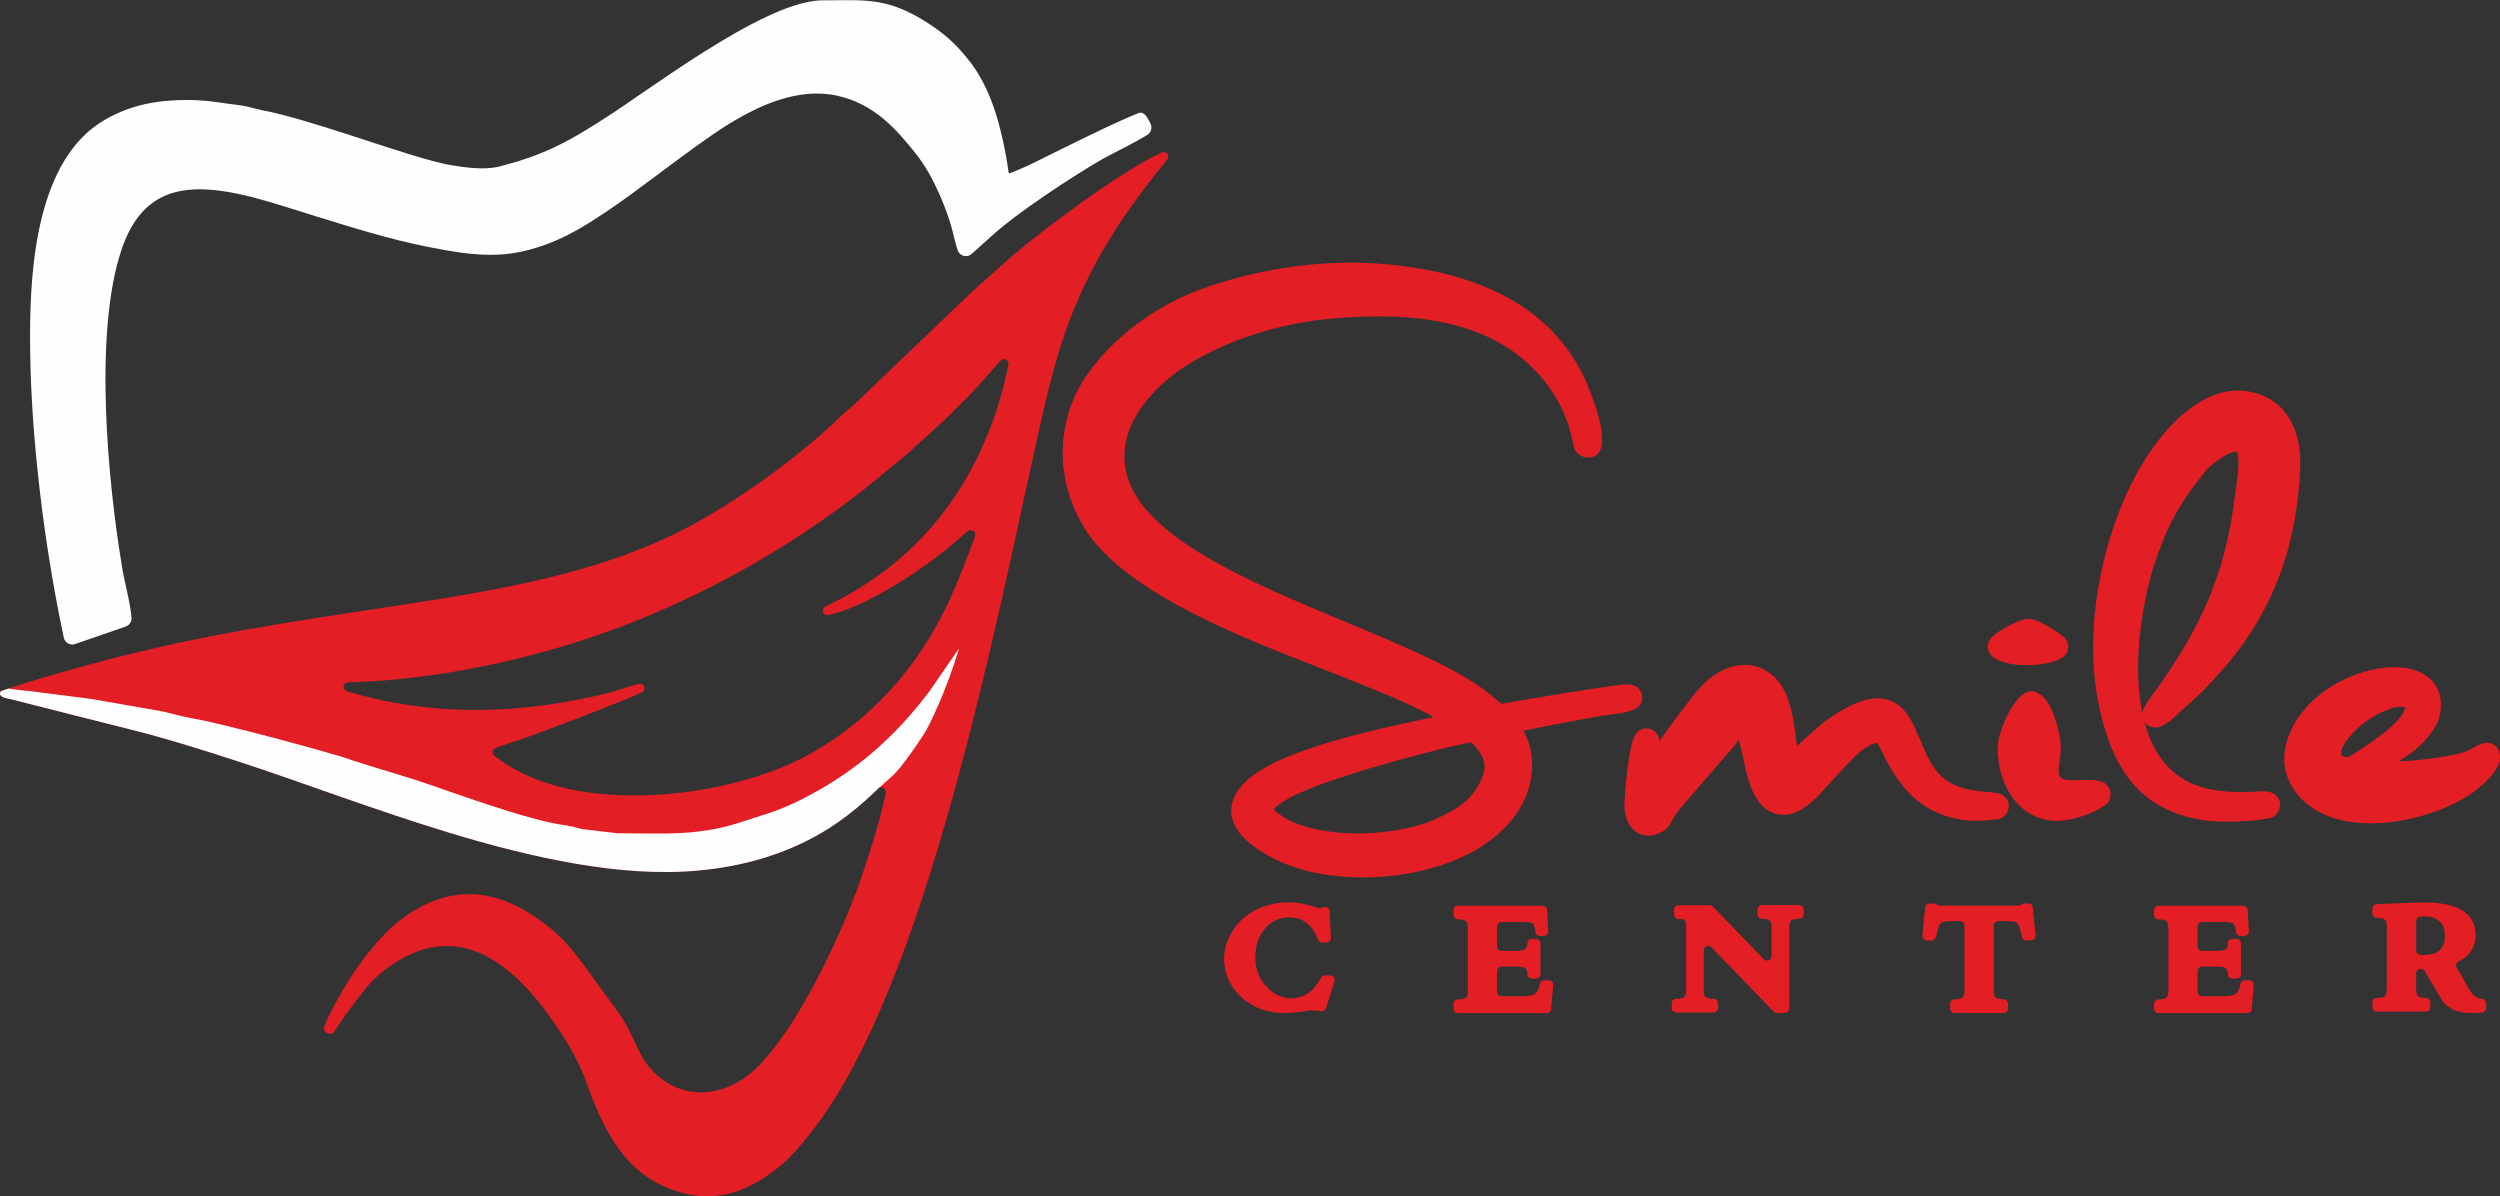
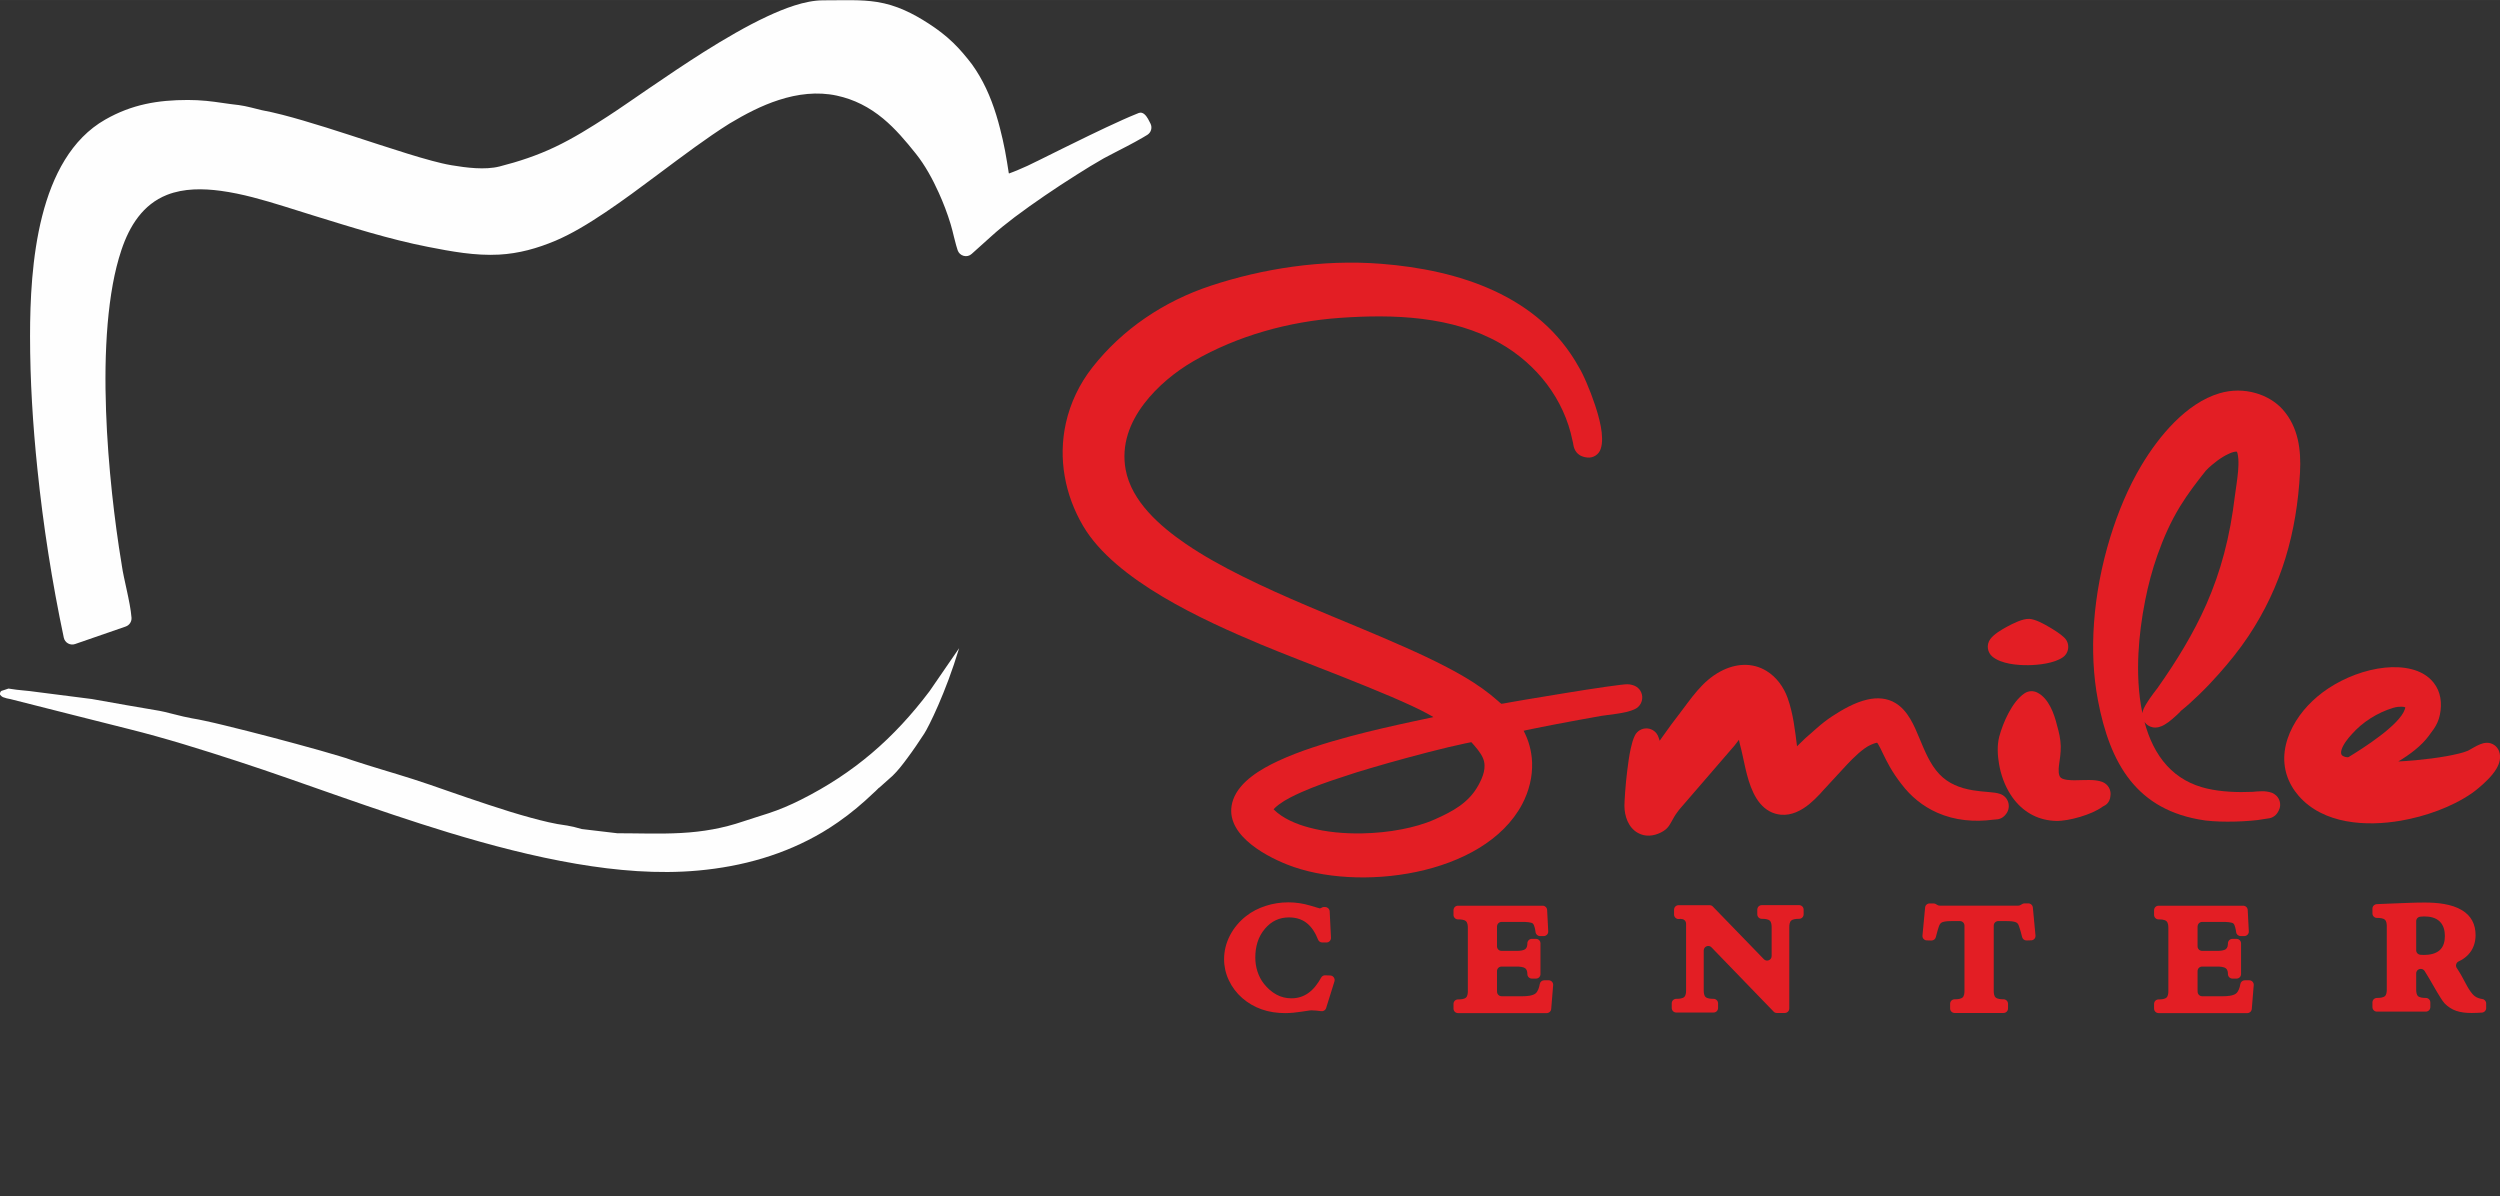
<svg xmlns="http://www.w3.org/2000/svg" xml:space="preserve" width="11.811in" height="5.651in" version="1.1" style="shape-rendering:geometricPrecision; text-rendering:geometricPrecision; image-rendering:optimizeQuality; fill-rule:evenodd; clip-rule:evenodd" viewBox="0 0 386.86 185.09">
  <rect x="0" y="0" width="386.86" height="185.09" fill="#333333" stroke="none" />
  <defs>
    <style type="text/css">
   
    .fil2 {fill:#FEFEFE}
    .fil1 {fill:#E31E24}
    .fil0 {fill:#E31E24}
   
  </style>
  </defs>
  <g id="Layer_x0020_1">
    <g id="_2370499403552">
      <path class="fil0" d="M221.8 110.95c-0.31,-0.17 -0.63,-0.35 -0.94,-0.53 -0.79,-0.43 -1.59,-0.82 -2.41,-1.2 -1.05,-0.49 -2.11,-0.95 -3.17,-1.41 -2.5,-1.07 -5.03,-2.08 -7.56,-3.09 -2.31,-0.91 -4.62,-1.82 -6.94,-2.72 -1.9,-0.75 -3.8,-1.49 -5.68,-2.28 -8.81,-3.7 -22.53,-9.88 -27.5,-18.34 -2.83,-4.82 -3.88,-10.44 -2.66,-15.92 0.7,-3.13 2.1,-6.05 4.07,-8.57 4.69,-5.99 11.11,-10.27 18.3,-12.66 4.13,-1.37 8.39,-2.36 12.7,-2.96 4.54,-0.62 9.15,-0.81 13.72,-0.45 11.98,0.94 24.46,4.87 30.62,16.05 0.19,0.3 0.35,0.62 0.51,0.94 0.22,0.44 0.42,0.89 0.62,1.35 0.49,1.13 0.93,2.28 1.32,3.45 0.62,1.87 1.52,4.91 0.91,6.82 -0.28,0.9 -1.15,1.47 -2.09,1.37 -0.64,-0.06 -1.2,-0.28 -1.63,-0.77 -0.31,-0.37 -0.45,-0.76 -0.53,-1.23 -0.03,-0.17 -0.05,-0.35 -0.1,-0.51 -0.01,-0.03 -0.01,-0.06 -0.02,-0.08 -1.3,-6.47 -5.54,-11.86 -11.22,-15.1 -7.4,-4.22 -16.51,-4.51 -24.8,-3.92 -7.85,0.56 -15.77,2.73 -22.61,6.68 -2.84,1.64 -5.62,3.93 -7.62,6.54 -2.29,2.98 -3.59,6.44 -2.91,10.22 0.89,4.95 5.35,8.82 9.3,11.52 2.78,1.9 5.76,3.53 8.77,5.03 3.31,1.65 6.7,3.15 10.1,4.6 4.98,2.12 10,4.12 14.94,6.32 2.23,0.99 4.45,2.02 6.61,3.15 1.9,0.99 3.76,2.06 5.51,3.31 0.84,0.6 1.64,1.24 2.41,1.92 0.13,0.11 0.34,0.32 0.51,0.43 0.11,-0.01 0.26,-0.04 0.35,-0.05 0.39,-0.08 0.78,-0.14 1.17,-0.21 0.73,-0.13 1.46,-0.25 2.19,-0.38 2.04,-0.35 4.07,-0.68 6.11,-1.01 2.1,-0.34 4.21,-0.68 6.32,-0.98 0.75,-0.11 1.5,-0.21 2.25,-0.3 0.47,-0.05 1,-0.13 1.47,-0.07 0.1,0.01 0.19,0.03 0.29,0.06l0.21 0.06c0.8,0.23 1.36,0.91 1.43,1.73 0.07,0.82 -0.36,1.6 -1.11,1.96 -0.82,0.4 -1.85,0.58 -2.75,0.72 -0.48,0.08 -0.97,0.14 -1.45,0.2 -0.32,0.04 -0.64,0.08 -0.96,0.13 -2.35,0.42 -4.69,0.84 -7.03,1.29 -1.52,0.29 -3.04,0.59 -4.55,0.91 -0.17,0.04 -0.34,0.07 -0.5,0.11 0.79,1.5 1.24,3.16 1.31,4.86 0.09,2.26 -0.48,4.5 -1.53,6.5 -5.93,11.19 -25.58,13.64 -36.36,9.35 -3.78,-1.5 -10.12,-5.02 -8.37,-10.03 1,-2.85 4.34,-4.78 6.94,-5.99 1.73,-0.81 3.53,-1.49 5.34,-2.09 1.95,-0.65 3.93,-1.23 5.92,-1.76 3.27,-0.87 6.58,-1.62 9.89,-2.33 0.95,-0.21 1.91,-0.41 2.86,-0.61zm5.9 3.89c-0.33,0.06 -0.66,0.13 -0.99,0.2 -0.86,0.18 -1.72,0.38 -2.58,0.58 -2.06,0.49 -4.11,1.03 -6.16,1.58 -2,0.54 -3.99,1.1 -5.98,1.69 -1.48,0.44 -2.97,0.89 -4.43,1.4 -0.01,0 -0.03,0.01 -0.04,0.01 -2.06,0.67 -4.11,1.39 -6.1,2.27 -1.19,0.53 -2.45,1.13 -3.5,1.91 -0.18,0.13 -0.63,0.49 -0.84,0.76 1.44,1.44 3.58,2.31 5.51,2.82 2.63,0.71 5.46,0.95 8.18,0.9 2.05,-0.04 4.12,-0.24 6.13,-0.63 1.75,-0.34 3.52,-0.82 5.15,-1.55 2.74,-1.22 5.21,-2.53 6.71,-5.25 0.7,-1.27 1.33,-2.79 0.72,-4.22 -0.37,-0.87 -1.14,-1.73 -1.8,-2.47z" />
      <path class="fil0" d="M371.1 117.83c0.9,-0.04 1.8,-0.11 2.7,-0.19 1.6,-0.15 3.2,-0.35 4.79,-0.63 0.65,-0.12 1.3,-0.25 1.94,-0.41 0.45,-0.11 0.91,-0.24 1.34,-0.42l0.01 -0.01 0.01 -0c0.08,-0.03 0.17,-0.09 0.24,-0.13 0.2,-0.11 0.4,-0.23 0.6,-0.34 0.35,-0.2 0.7,-0.39 1.08,-0.54 0.31,-0.13 0.65,-0.21 0.99,-0.22 0.86,-0.02 1.63,0.51 1.92,1.32 0.33,0.93 0.07,1.87 -0.41,2.69 -0.38,0.65 -0.9,1.24 -1.43,1.77 -0.43,0.44 -0.89,0.85 -1.36,1.24 -0.32,0.26 -0.64,0.52 -0.98,0.76 -3.13,2.18 -7.27,3.62 -11.01,4.27 -5.36,0.93 -12,0.56 -15.83,-3.84 -1.68,-1.94 -2.48,-4.32 -2.16,-6.88 0.33,-2.65 1.79,-5.17 3.6,-7.1 0.93,-0.99 1.98,-1.87 3.11,-2.62 2.57,-1.71 5.74,-2.93 8.82,-3.24 2.62,-0.26 5.77,0.12 7.51,2.32 1.14,1.43 1.33,3.21 0.98,4.96 -0.17,0.83 -0.48,1.53 -0.96,2.23 -0.23,0.34 -0.49,0.66 -0.73,1 -0.01,0.01 -0.02,0.02 -0.02,0.03 -1.15,1.57 -2.94,2.91 -4.75,3.99zm-7.63 -0.7l0.01 -0.01c2.19,-1.34 7.88,-4.94 8.66,-7.39 0.02,-0.06 0.06,-0.19 0.06,-0.28 -0.25,-0.13 -0.91,-0.1 -1.14,-0.07 -0.24,0.03 -0.48,0.08 -0.71,0.15 -2.39,0.71 -4.75,2.18 -6.4,4.06l-0.01 0.01 -0.01 0.01c-0.59,0.64 -1.36,1.59 -1.6,2.44 -0.06,0.23 -0.12,0.55 0.03,0.76 0.19,0.27 0.82,0.45 1.11,0.33z" />
      <path class="fil1" d="M373.89 142.54l0 4.5c0,0.36 0.27,0.66 0.63,0.7 0.18,0.02 0.36,0.03 0.54,0.03 0.85,0 1.82,-0.15 2.47,-0.74 0.62,-0.56 0.8,-1.37 0.8,-2.18 0,-0.83 -0.18,-1.66 -0.8,-2.26 -0.63,-0.61 -1.52,-0.78 -2.37,-0.78 -0.18,0 -0.37,0.01 -0.55,0.03 -0.03,0 -0.05,0 -0.08,0.01 -0.36,0.03 -0.64,0.33 -0.64,0.7zm6.29 7.26c0.4,0.59 0.75,1.22 1,1.69 0.19,0.36 0.38,0.72 0.58,1.08 0.28,0.5 0.73,1.23 1.2,1.58 0.34,0.25 0.74,0.38 1.16,0.44 0.35,0.05 0.6,0.34 0.6,0.69l0 0.71c0,0.37 -0.29,0.67 -0.65,0.7 -0.25,0.02 -0.51,0.03 -0.76,0.04 -0.28,0.01 -0.56,0.02 -0.84,0.02 -0.79,0 -1.64,-0.07 -2.39,-0.33 -0.67,-0.23 -1.26,-0.62 -1.76,-1.12 -0.01,-0.01 -0.01,-0.01 -0.02,-0.02 -0.23,-0.25 -0.45,-0.59 -0.63,-0.87 -0.33,-0.51 -0.63,-1.04 -0.94,-1.57 -0.49,-0.87 -1,-1.73 -1.53,-2.58 -0.13,-0.21 -0.34,-0.33 -0.59,-0.33l-0.02 0c-0.39,0 -0.7,0.31 -0.7,0.7l0 2.52c0,0.31 0.04,0.76 0.28,0.99 0.26,0.24 0.8,0.28 1.13,0.28l0.08 0c0.39,0 0.7,0.31 0.7,0.7l0 0.72c0,0.39 -0.31,0.7 -0.7,0.7l-7.56 0c-0.39,0 -0.7,-0.31 -0.7,-0.7l0 -0.72c0,-0.39 0.31,-0.7 0.7,-0.7l0.09 0c0.34,0 0.87,-0.04 1.14,-0.28 0.25,-0.22 0.29,-0.68 0.29,-0.99l0 -9.84c0,-0.31 -0.04,-0.76 -0.29,-0.99 -0.26,-0.24 -0.8,-0.28 -1.14,-0.28l-0.09 0c-0.39,0 -0.7,-0.31 -0.7,-0.7l0 -0.73c0,-0.38 0.3,-0.68 0.67,-0.7 0.27,-0.01 0.55,-0.02 0.82,-0.04 1.38,-0.06 2.76,-0.12 4.14,-0.16 0.82,-0.03 1.64,-0.05 2.46,-0.05 1.86,0 4.17,0.2 5.79,1.2 1.41,0.86 2.08,2.18 2.08,3.83 0,1.16 -0.35,2.21 -1.15,3.05 -0.42,0.44 -0.92,0.78 -1.47,1.03 -0.19,0.09 -0.32,0.24 -0.38,0.45 -0.06,0.2 -0.02,0.4 0.09,0.58z" />
      <path class="fil2" d="M170.78 24.51c-1.41,0.8 -2.79,1.65 -4.16,2.52 -1.67,1.05 -3.32,2.13 -4.94,3.24 -1.58,1.08 -3.15,2.19 -4.68,3.34 -1.26,0.96 -2.51,1.95 -3.68,3.02l-0.01 0.01 -2.95 2.65c-0.34,0.31 -0.79,0.42 -1.24,0.3 -0.44,-0.12 -0.78,-0.43 -0.93,-0.87 -0.09,-0.26 -0.16,-0.53 -0.24,-0.79 -0.12,-0.43 -0.23,-0.87 -0.34,-1.31 -0.16,-0.65 -0.31,-1.31 -0.51,-1.95 -0.5,-1.65 -1.12,-3.27 -1.83,-4.84 -0.95,-2.1 -2.11,-4.25 -3.55,-6.05 -1.55,-1.94 -3.15,-3.85 -5.07,-5.44 -2.13,-1.76 -4.47,-2.97 -7.18,-3.55 -2.99,-0.64 -6.06,-0.26 -8.95,0.68 -2.7,0.87 -5.22,2.2 -7.64,3.65 -0,0 -0,0 -0,0 -1.83,1.15 -3.61,2.39 -5.36,3.65 -1.91,1.38 -3.79,2.79 -5.68,4.2 -2.7,2.02 -5.4,4.03 -8.2,5.91 -1.29,0.86 -2.59,1.7 -3.93,2.47 -1.21,0.7 -2.45,1.34 -3.73,1.89 -2.83,1.19 -5.67,1.99 -8.75,2.16 -3.69,0.2 -7.4,-0.49 -11.01,-1.2 -6.01,-1.18 -11.84,-3.04 -17.69,-4.84 -1.52,-0.47 -3.04,-0.96 -4.57,-1.43 -3.2,-0.99 -6.47,-1.95 -9.79,-2.4 -2.74,-0.37 -5.7,-0.41 -8.32,0.62 -3.75,1.48 -5.81,4.82 -7.05,8.5 -0.58,1.73 -1.01,3.51 -1.34,5.3 -0.37,2.02 -0.62,4.06 -0.8,6.11 -0.38,4.5 -0.41,9.02 -0.25,13.53 0.15,4.27 0.48,8.53 0.93,12.78 0.4,3.7 0.89,7.39 1.5,11.06 0,0.01 0,0.02 0,0.02 0.18,1.25 0.48,2.48 0.74,3.71 0.17,0.8 0.35,1.6 0.49,2.4 0.12,0.67 0.23,1.35 0.28,2.03 0.04,0.61 -0.33,1.16 -0.9,1.36l-7.83 2.71c-0.37,0.13 -0.76,0.09 -1.1,-0.1 -0.34,-0.19 -0.57,-0.51 -0.65,-0.89 -1.82,-8.61 -3.18,-17.32 -4.08,-26.07 -0.71,-6.85 -1.14,-13.73 -1.14,-20.61 0,-10.78 1.11,-27.49 11.64,-33.49 4.1,-2.34 8.12,-3.03 12.79,-3.03 0.96,0 1.92,0.05 2.87,0.14 0.84,0.08 1.67,0.2 2.5,0.32 0.81,0.12 1.62,0.23 2.43,0.32 0.01,0 0.02,0 0.03,0 0.66,0.09 1.31,0.23 1.96,0.39 0.53,0.13 1.07,0.28 1.6,0.4 2.15,0.4 4.27,0.98 6.37,1.59 2.44,0.71 4.85,1.48 7.26,2.26 2.99,0.97 5.97,1.96 8.97,2.89 1.26,0.39 2.53,0.77 3.81,1.11 0.99,0.26 1.98,0.51 2.99,0.68 2.26,0.38 5.19,0.76 7.43,0.19 2.95,-0.75 5.82,-1.7 8.57,-3.01 2.85,-1.35 5.54,-3.04 8.18,-4.75 0.98,-0.64 1.95,-1.29 2.92,-1.96 1.19,-0.81 2.38,-1.63 3.56,-2.44 2.75,-1.88 5.51,-3.74 8.32,-5.52 1.65,-1.04 3.31,-2.05 5.01,-3.01 1.6,-0.91 3.23,-1.77 4.9,-2.55 2.54,-1.18 5.79,-2.47 8.62,-2.47 1.5,0 3,-0.03 4.5,-0.02 1.29,0.01 2.59,0.08 3.86,0.28 2.97,0.48 5.48,1.73 7.98,3.35 1.34,0.87 2.6,1.82 3.75,2.93 1.08,1.04 2.03,2.18 2.94,3.37 0.01,0.01 0.02,0.02 0.02,0.03 0.4,0.56 0.78,1.14 1.13,1.74 1.49,2.54 2.47,5.32 3.19,8.16 0.29,1.13 0.55,2.27 0.77,3.42 0.22,1.15 0.4,2.31 0.58,3.48 0,0.02 0.01,0.03 0.03,0.04 0.02,0.01 0.03,0.01 0.05,0 0.46,-0.17 0.91,-0.34 1.35,-0.53 0.98,-0.41 1.96,-0.85 2.9,-1.34 0.01,-0 0.02,-0.01 0.03,-0.01 2.69,-1.33 5.37,-2.67 8.08,-3.98 1.73,-0.83 3.46,-1.66 5.21,-2.44 0.7,-0.31 1.4,-0.62 2.11,-0.9 0.11,-0.05 0.23,-0.09 0.34,-0.14 0.67,-0.26 1.16,0.41 1.45,0.91 0.14,0.24 0.26,0.49 0.38,0.73 0.31,0.62 0.1,1.37 -0.49,1.74 -0.22,0.14 -0.45,0.27 -0.67,0.4 -0.8,0.47 -1.62,0.91 -2.44,1.34 -1.22,0.64 -2.46,1.26 -3.67,1.91 -0,0 -0,0 -0,0z" />
      <path class="fil0" d="M337.42 110.1c-0.42,0.4 -0.83,0.8 -1.28,1.17 -0.37,0.32 -0.76,0.62 -1.19,0.87 -0.54,0.32 -1.17,0.52 -1.81,0.41 -0.54,-0.1 -1,-0.41 -1.29,-0.83 0.68,2.55 1.78,4.92 3.48,6.77 1.68,1.83 3.77,2.97 6.18,3.53 2.24,0.52 4.75,0.61 7.04,0.51 1.01,-0.08 1.94,-0.21 2.93,0.12 0.56,0.19 1,0.6 1.22,1.15 0.22,0.55 0.18,1.15 -0.1,1.67 -0.17,0.32 -0.34,0.58 -0.64,0.8 -0.33,0.25 -0.66,0.35 -1.07,0.39 -0.13,0.01 -0.26,0.03 -0.39,0.06 -0.72,0.14 -1.45,0.22 -2.19,0.28 -0.81,0.07 -1.63,0.11 -2.44,0.13 -1.54,0.04 -3.11,0.01 -4.64,-0.17 -0.02,-0 -0.03,-0 -0.05,-0.01 -10.58,-1.51 -14.67,-8.81 -16.53,-18.55 -0.75,-3.92 -0.9,-7.96 -0.62,-11.94 0.32,-4.51 1.19,-9.01 2.52,-13.34 1.19,-3.85 2.76,-7.66 4.83,-11.12 2.68,-4.48 6.91,-9.62 12.09,-11.15 1.84,-0.54 3.79,-0.55 5.63,-0.01 1.56,0.45 3.07,1.32 4.15,2.54 2.42,2.74 2.85,6.24 2.66,9.76 -0.5,9.23 -2.83,17.57 -7.98,25.3 -1.38,2.07 -2.95,4.02 -4.6,5.87 -0.97,1.1 -1.98,2.16 -3.04,3.18 -0.93,0.91 -1.9,1.79 -2.92,2.6zm-5.89 0.23c0,-0.03 0.01,-0.06 0.01,-0.08 0.07,-0.41 0.25,-0.76 0.45,-1.11 0.23,-0.4 0.49,-0.78 0.75,-1.16 0.35,-0.5 0.72,-1 1.1,-1.48 2.9,-4.11 5.56,-8.4 7.59,-13.01 1.11,-2.53 2.02,-5.13 2.73,-7.8 0.78,-2.93 1.31,-5.91 1.67,-8.92 0.07,-0.59 0.17,-1.18 0.25,-1.77 0.1,-0.69 0.19,-1.39 0.25,-2.08 0.05,-0.62 0.08,-1.26 0.04,-1.89 -0.02,-0.23 -0.08,-0.88 -0.22,-1.14 -0.58,-0.09 -1.74,0.55 -2.17,0.81 -0.59,0.36 -1.16,0.79 -1.69,1.24 -0.33,0.28 -0.67,0.58 -0.96,0.9 -1.41,1.77 -2.79,3.58 -3.98,5.52 -1.46,2.38 -2.57,4.91 -3.5,7.54 -0.81,2.28 -1.43,4.64 -1.9,7.02 -0.54,2.71 -0.9,5.46 -1.04,8.21 -0.14,2.86 -0.04,6.12 0.61,9.22z" />
      <path class="fil0" d="M256.81 114.65c0.1,-0.14 0.19,-0.28 0.29,-0.42 0.5,-0.72 1.01,-1.43 1.53,-2.13 0.37,-0.51 0.75,-1.01 1.14,-1.5 1.94,-2.52 3.59,-5.19 6.51,-6.73 2.26,-1.19 4.82,-1.42 7.07,-0.05 1.56,0.95 2.67,2.5 3.28,4.2 0.86,2.42 1.13,4.94 1.45,7.46 0.43,-0.41 0.86,-0.83 1.29,-1.25 0.03,-0.03 0.06,-0.06 0.1,-0.09 0.56,-0.47 1.1,-0.97 1.65,-1.45 0.75,-0.66 1.52,-1.27 2.35,-1.82 1.65,-1.08 3.56,-2.18 5.5,-2.62 1.51,-0.34 3.03,-0.26 4.37,0.56 1.93,1.18 2.88,3.5 3.71,5.5 0.79,1.89 1.62,3.96 3.04,5.47 1.4,1.49 3.22,2.18 5.2,2.51 0.83,0.14 1.67,0.21 2.51,0.28 0.58,0.05 1.17,0.1 1.72,0.29 0.59,0.21 1.04,0.66 1.23,1.26 0.19,0.59 0.1,1.23 -0.25,1.74 -0.23,0.33 -0.49,0.59 -0.85,0.76 -0.32,0.15 -0.6,0.19 -0.94,0.2 -0.09,0 -0.18,0.01 -0.27,0.02 -2.93,0.39 -5.92,0.13 -8.64,-1.07 -2.25,-0.99 -4.13,-2.53 -5.6,-4.49 -0.65,-0.83 -1.24,-1.71 -1.77,-2.63 -0.4,-0.7 -0.76,-1.43 -1.11,-2.15 -0.22,-0.45 -0.43,-0.93 -0.69,-1.35 -0.03,-0.05 -0.1,-0.15 -0.15,-0.22 -0.27,0.02 -0.79,0.24 -0.98,0.32 -1.25,0.55 -2.72,2.05 -3.66,3.03 -1.09,1.14 -2.12,2.34 -3.21,3.48 -0.35,0.36 -0.67,0.74 -1.01,1.11 -0.52,0.55 -1.06,1.08 -1.64,1.56 -1.25,1.01 -2.76,1.8 -4.41,1.64 -0.61,-0.06 -1.19,-0.23 -1.73,-0.52 -2.29,-1.24 -3.17,-4.22 -3.73,-6.58 -0.3,-1.28 -0.53,-2.57 -0.88,-3.84 -0.02,-0.06 -0.03,-0.12 -0.04,-0.18 -0.03,-0.16 -0.06,-0.32 -0.1,-0.47 -0.22,0.31 -0.45,0.61 -0.69,0.9l-0.01 0.01 -8.26 9.57c-0.01,0.01 -0.02,0.02 -0.03,0.03 -0.2,0.22 -0.38,0.46 -0.55,0.7 -0.16,0.22 -0.34,0.46 -0.47,0.7 -0.02,0.03 -0.03,0.06 -0.05,0.09 -0.62,1.04 -0.81,1.76 -2.03,2.35 -1.14,0.57 -2.44,0.7 -3.58,0.04 -1.47,-0.84 -2.05,-2.6 -2.05,-4.21 0,-0.27 0.02,-0.55 0.03,-0.82 0.02,-0.42 0.05,-0.84 0.08,-1.26 0.08,-1.12 0.19,-2.24 0.33,-3.36 0.14,-1.14 0.29,-2.28 0.54,-3.4 0.15,-0.67 0.33,-1.39 0.64,-2.01 0.36,-0.72 1.11,-1.14 1.91,-1.09 0.8,0.06 1.48,0.58 1.74,1.35l0.19 0.56z" />
      <path class="fil0" d="M326.57 123.19c-0.01,0.24 -0.07,0.48 -0.18,0.7 -0.22,0.47 -0.51,0.68 -0.95,0.89 -0.05,0.02 -0.1,0.06 -0.14,0.09 -1.58,1.17 -5.19,2.22 -7.15,2.16 -2.58,-0.07 -4.79,-1.19 -6.4,-3.2 -0.23,-0.28 -0.44,-0.58 -0.64,-0.89 -0.9,-1.42 -1.49,-3.06 -1.77,-4.71 -0.23,-1.32 -0.31,-2.86 0.01,-4.16 0,-0.02 0.01,-0.03 0.01,-0.05 0.6,-2.21 1.97,-5.39 3.89,-6.71 0.6,-0.42 1.38,-0.47 2.03,-0.13 1.76,0.9 2.6,3.28 3.04,5.09 0.3,1.05 0.54,2.08 0.57,3.18 0.02,1.04 -0.14,2.07 -0.29,3.1 -0.05,0.48 -0.12,1.49 0.33,1.82 0.47,0.35 1.57,0.37 2.13,0.37 0.72,-0 1.44,-0.05 2.17,-0.04 0.7,0 1.42,0.05 2.08,0.29 0.9,0.34 1.44,1.28 1.26,2.22z" />
      <path class="fil0" d="M314.02 95.76c0.97,0.07 2.25,0.78 3.1,1.28 0.74,0.44 1.69,1.02 2.31,1.62 0.44,0.42 0.66,1 0.61,1.6 -0.05,0.61 -0.36,1.14 -0.87,1.48 -1.35,0.91 -3.71,1.17 -5.32,1.19 -1.71,0.02 -4.12,-0.2 -5.5,-1.29 -0.84,-0.67 -1,-1.89 -0.36,-2.75 0.59,-0.79 1.75,-1.46 2.61,-1.93 0.89,-0.48 2.41,-1.25 3.41,-1.19z" />
      <path class="fil1" d="M204.25 140.55c0.04,-0 0.08,-0.01 0.12,-0.02 0.06,-0.02 0.11,-0.05 0.16,-0.08 0.13,-0.08 0.25,-0.11 0.4,-0.1l0.17 0.01c0.36,0.02 0.64,0.31 0.66,0.66l0.2 4.08c0.01,0.2 -0.06,0.37 -0.19,0.52 -0.14,0.14 -0.31,0.22 -0.51,0.22l-0.65 0c-0.29,0 -0.54,-0.17 -0.65,-0.44 -0.38,-0.97 -0.94,-1.94 -1.78,-2.59 -0.79,-0.61 -1.73,-0.85 -2.72,-0.85 -1.51,0 -2.72,0.59 -3.7,1.73 -1.1,1.28 -1.51,2.83 -1.51,4.49 0,0.74 0.11,1.47 0.34,2.17 0.22,0.67 0.54,1.3 0.98,1.86 0.54,0.69 1.2,1.29 1.98,1.71 0.71,0.38 1.48,0.56 2.29,0.56 0.94,0 1.8,-0.25 2.58,-0.79 0.86,-0.6 1.51,-1.49 2.02,-2.41 0.13,-0.24 0.37,-0.37 0.64,-0.36l0.78 0.03c0.22,0.01 0.41,0.11 0.54,0.3 0.13,0.18 0.16,0.4 0.1,0.61l-1.29 4.13c-0.1,0.33 -0.43,0.53 -0.77,0.48 -0.26,-0.04 -0.52,-0.07 -0.77,-0.09 -0.24,-0.02 -0.48,-0.04 -0.72,-0.04 -0.15,0 -0.34,0.03 -0.48,0.05 -0.36,0.05 -0.72,0.1 -1.08,0.16 -0.83,0.13 -1.68,0.22 -2.52,0.22 -1.23,0 -2.47,-0.17 -3.63,-0.58 -1.11,-0.39 -2.11,-0.97 -3,-1.74 -0.88,-0.77 -1.58,-1.69 -2.08,-2.75 -0.49,-1.03 -0.74,-2.13 -0.74,-3.27 0,-1.29 0.31,-2.51 0.9,-3.66 0.61,-1.19 1.47,-2.2 2.53,-3.03 0.89,-0.7 1.92,-1.21 3,-1.56 1.14,-0.37 2.32,-0.55 3.52,-0.55 1.14,0 2.26,0.17 3.34,0.49 0.38,0.11 0.76,0.23 1.15,0.34 0.13,0.04 0.28,0.09 0.42,0.12z" />
      <path class="fil1" d="M231.65 143.35l0 3.09c0,0.39 0.31,0.7 0.7,0.7l2.42 0c0.37,0 0.97,-0.04 1.28,-0.29 0.25,-0.2 0.3,-0.58 0.3,-0.88 0,-0.38 0.32,-0.69 0.7,-0.69l0.63 0c0.39,0 0.7,0.31 0.7,0.7l0 4.75c0,0.39 -0.31,0.7 -0.7,0.7l-0.63 0c-0.38,0 -0.7,-0.31 -0.7,-0.69 -0,-0.3 -0.05,-0.68 -0.3,-0.88 -0.3,-0.25 -0.91,-0.29 -1.28,-0.29l-2.42 0c-0.39,0 -0.7,0.31 -0.7,0.7l0 2.9c0,0.07 0,0.19 0.01,0.33 0.02,0.37 0.33,0.66 0.7,0.66l3.26 0c0.56,0 1.51,-0.05 1.98,-0.42 0.4,-0.32 0.58,-0.96 0.67,-1.47 0.06,-0.34 0.35,-0.58 0.69,-0.58l0.69 0c0.2,0 0.38,0.08 0.51,0.23 0.14,0.15 0.2,0.33 0.18,0.53l-0.3 3.68c-0.03,0.36 -0.33,0.64 -0.7,0.64l-13.72 0c-0.39,0 -0.7,-0.31 -0.7,-0.7l0 -0.72c0,-0.39 0.31,-0.7 0.7,-0.7l0.09 0c0.34,0 0.87,-0.04 1.14,-0.28 0.25,-0.23 0.29,-0.68 0.29,-0.99l0 -9.84c0,-0.31 -0.04,-0.76 -0.29,-0.99 -0.27,-0.25 -0.8,-0.28 -1.14,-0.28l-0.09 0c-0.39,0 -0.7,-0.31 -0.7,-0.7l0 -0.72c0,-0.39 0.31,-0.7 0.7,-0.7l13.09 0c0.37,0 0.68,0.29 0.7,0.66l0.17 3.3c0.01,0.2 -0.05,0.37 -0.19,0.52 -0.14,0.14 -0.31,0.22 -0.51,0.22l-0.57 0c-0.35,0 -0.65,-0.26 -0.69,-0.61 -0.05,-0.4 -0.18,-1.09 -0.41,-1.32 -0.24,-0.24 -1.19,-0.26 -1.5,-0.26l-3.35 0c-0.39,0 -0.7,0.31 -0.7,0.7z" />
      <path class="fil1" d="M260.36 142.23c-0.11,-0.02 -0.22,-0.04 -0.34,-0.04 -0.04,-0 -0.08,0 -0.12,0.01 -0.03,0 -0.05,0.01 -0.08,0.01 -0.2,0.02 -0.39,-0.04 -0.54,-0.18 -0.15,-0.14 -0.23,-0.31 -0.23,-0.52l0 -0.74c0,-0.39 0.31,-0.7 0.7,-0.7l4.8 0c0.2,0 0.37,0.07 0.5,0.21l7.9 8.15c0.2,0.21 0.5,0.27 0.76,0.16 0.27,-0.11 0.44,-0.36 0.44,-0.65l0 -4.49c0,-0.31 -0.04,-0.76 -0.29,-0.99 -0.26,-0.24 -0.8,-0.28 -1.14,-0.28l-0.09 0c-0.39,0 -0.7,-0.31 -0.7,-0.7l0 -0.72c0,-0.39 0.31,-0.7 0.7,-0.7l5.77 0c0.39,0 0.7,0.31 0.7,0.7l0 0.72c0,0.39 -0.31,0.7 -0.7,0.7l-0.08 0c-0.34,0 -0.88,0.04 -1.15,0.28 -0.25,0.23 -0.29,0.68 -0.29,0.99l0 12.6c0,0.39 -0.31,0.7 -0.7,0.7l-1.22 0c-0.2,0 -0.37,-0.07 -0.5,-0.21l-9.62 -9.95c-0.2,-0.21 -0.5,-0.27 -0.76,-0.16 -0.27,0.11 -0.44,0.36 -0.44,0.65l0 6.21c0,0.31 0.04,0.76 0.29,0.99 0.26,0.24 0.8,0.28 1.14,0.28l0.09 0c0.39,0 0.7,0.31 0.7,0.7l0 0.72c0,0.39 -0.31,0.7 -0.7,0.7l-5.77 0c-0.39,0 -0.7,-0.31 -0.7,-0.7l0 -0.72c0,-0.39 0.31,-0.7 0.7,-0.7l0.09 0c0.34,0 0.87,-0.04 1.14,-0.28 0.25,-0.23 0.29,-0.68 0.29,-0.99l0 -10.38c0,-0.33 -0.23,-0.61 -0.55,-0.68z" />
      <path class="fil1" d="M300.15 143.06c-0.05,0.11 -0.1,0.23 -0.12,0.3 -0.08,0.22 -0.15,0.44 -0.21,0.67 -0.09,0.33 -0.18,0.65 -0.26,0.98 -0.08,0.32 -0.36,0.53 -0.69,0.53l-0.7 -0.02c-0.2,-0 -0.37,-0.08 -0.51,-0.23 -0.13,-0.15 -0.19,-0.33 -0.17,-0.53l0.41 -4.33c0.03,-0.36 0.33,-0.63 0.7,-0.63l0.59 0c0.13,0 0.24,0.03 0.35,0.09l0.28 0.16c0.11,0.06 0.22,0.09 0.35,0.09l12.14 0c0.13,0 0.23,-0.03 0.34,-0.09l0.3 -0.17c0.11,-0.06 0.22,-0.09 0.34,-0.09l0.58 0c0.36,0 0.66,0.27 0.7,0.63l0.41 4.33c0.02,0.2 -0.04,0.38 -0.17,0.53 -0.13,0.15 -0.31,0.23 -0.51,0.23l-0.7 0.02c-0.33,0.01 -0.61,-0.21 -0.69,-0.53 -0.14,-0.54 -0.28,-1.13 -0.47,-1.65 -0.02,-0.07 -0.07,-0.19 -0.12,-0.29 -0.08,-0.16 -0.19,-0.27 -0.35,-0.34 -0.1,-0.04 -0.2,-0.07 -0.29,-0.09 -0.39,-0.09 -0.86,-0.1 -1.26,-0.1l-1.2 0c-0.39,0 -0.7,0.31 -0.7,0.7l0 10.13c0,0.32 0.04,0.76 0.29,0.99 0.26,0.24 0.81,0.28 1.14,0.28l0.08 0c0.39,0 0.7,0.31 0.7,0.7l0 0.72c0,0.39 -0.31,0.7 -0.7,0.7l-7.56 0c-0.39,0 -0.7,-0.31 -0.7,-0.7l0 -0.72c0,-0.39 0.31,-0.7 0.7,-0.7l0.09 0c0.34,0 0.87,-0.04 1.14,-0.28 0.25,-0.23 0.29,-0.68 0.29,-0.99l0 -10.13c0,-0.39 -0.31,-0.7 -0.7,-0.7l-1.22 0c-0.4,0 -0.87,0.01 -1.26,0.1 -0.09,0.02 -0.19,0.05 -0.29,0.09 -0.16,0.07 -0.27,0.18 -0.35,0.34z" />
      <path class="fil1" d="M340.06 143.35l0 3.09c0,0.39 0.31,0.7 0.7,0.7l2.42 0c0.37,0 0.97,-0.04 1.28,-0.29 0.25,-0.2 0.3,-0.58 0.3,-0.88 0,-0.38 0.32,-0.69 0.7,-0.69l0.63 0c0.39,0 0.7,0.31 0.7,0.7l0 4.75c0,0.39 -0.31,0.7 -0.7,0.7l-0.63 0c-0.38,0 -0.7,-0.31 -0.7,-0.69 -0,-0.3 -0.05,-0.68 -0.3,-0.88 -0.3,-0.25 -0.91,-0.29 -1.28,-0.29l-2.42 0c-0.39,0 -0.7,0.31 -0.7,0.7l0 2.9c0,0.07 0,0.19 0.01,0.33 0.02,0.37 0.33,0.66 0.7,0.66l3.26 0c0.56,0 1.51,-0.05 1.98,-0.42 0.4,-0.32 0.59,-0.96 0.67,-1.47 0.06,-0.34 0.35,-0.58 0.69,-0.58l0.69 0c0.2,0 0.38,0.08 0.51,0.23 0.14,0.15 0.2,0.33 0.18,0.53l-0.3 3.68c-0.03,0.36 -0.33,0.64 -0.7,0.64l-13.72 0c-0.39,0 -0.7,-0.31 -0.7,-0.7l0 -0.72c0,-0.39 0.31,-0.7 0.7,-0.7l0.08 0c0.34,0 0.87,-0.04 1.14,-0.28 0.25,-0.23 0.29,-0.68 0.29,-0.99l0 -9.84c0,-0.31 -0.04,-0.76 -0.29,-0.99 -0.27,-0.25 -0.8,-0.28 -1.14,-0.28l-0.08 0c-0.39,0 -0.7,-0.31 -0.7,-0.7l0 -0.72c0,-0.39 0.31,-0.7 0.7,-0.7l13.09 0c0.37,0 0.68,0.29 0.7,0.66l0.17 3.3c0.01,0.2 -0.05,0.37 -0.19,0.52 -0.14,0.14 -0.31,0.22 -0.51,0.22l-0.57 0c-0.35,0 -0.65,-0.26 -0.69,-0.61 -0.05,-0.4 -0.18,-1.09 -0.41,-1.32 -0.24,-0.24 -1.19,-0.26 -1.5,-0.26l-3.35 0c-0.39,0 -0.7,0.31 -0.7,0.7z" />
-       <path class="fil1" d="M135.92 121.99c-0.22,0.22 -0.45,0.43 -0.67,0.65 -1.74,1.65 -3.53,3.17 -5.5,4.55 -6.48,4.52 -13.9,6.81 -21.73,7.52 -6.24,0.57 -12.66,0.01 -18.83,-1.04 -6.69,-1.14 -13.31,-2.88 -19.8,-4.85 -5.71,-1.74 -11.36,-3.67 -17,-5.64 -5.18,-1.81 -10.34,-3.66 -15.56,-5.36 -5.61,-1.83 -11.22,-3.59 -16.95,-5.02 -2.87,-0.72 -5.74,-1.44 -8.61,-2.17 -3.2,-0.81 -6.39,-1.61 -9.59,-2.43 -0.03,-0.01 -0.05,-0.01 -0.08,-0.02 -0.39,-0.05 -0.75,-0.16 -1.12,-0.29 -0.19,-0.07 -0.35,-0.24 -0.47,-0.37 -0.03,-0.09 -0.04,-0.2 -0.01,-0.3 0.04,-0.15 0.11,-0.25 0.21,-0.31l0.53 -0.17c0.79,-0.26 1.6,-0.55 2.39,-0.8 1.27,-0.4 2.54,-0.78 3.81,-1.16 2.09,-0.61 4.19,-1.21 6.29,-1.79 6.48,-1.77 12.99,-3.29 19.58,-4.57 7.15,-1.4 14.35,-2.53 21.55,-3.63 4.72,-0.72 9.44,-1.41 14.15,-2.18 4.53,-0.74 9.06,-1.56 13.54,-2.56 8.5,-1.9 16.9,-4.48 24.61,-8.59 2.09,-1.11 4.13,-2.32 6.12,-3.59 2.14,-1.36 4.24,-2.79 6.29,-4.28 2.06,-1.5 4.07,-3.06 6.03,-4.69 1.82,-1.52 3.6,-3.1 5.29,-4.77 0,-0 0.01,-0.01 0.01,-0.01 0.71,-0.67 1.51,-1.22 2.19,-1.92 0.01,-0.01 0.01,-0.01 0.02,-0.01l16.87 -16.15c0.01,-0.01 0.01,-0.01 0.02,-0.02 0.71,-0.63 1.35,-1.33 2.09,-1.93 0.01,-0.01 0.01,-0.01 0.02,-0.02l4.4 -3.91c1.58,-1.4 3.26,-2.74 4.93,-4.04 2.18,-1.7 4.4,-3.34 6.65,-4.95 2.3,-1.64 4.65,-3.24 7.05,-4.73 1.02,-0.64 2.06,-1.25 3.12,-1.83 0.67,-0.36 1.35,-0.71 2.05,-1.02 0.29,-0.13 0.62,-0.05 0.82,0.2 0.2,0.25 0.21,0.59 0.03,0.85 -0.62,0.86 -1.37,1.66 -2,2.5 -0,0.01 -0.01,0.01 -0.01,0.02 -2.4,3.05 -4.68,6.16 -6.71,9.46 -1.49,2.41 -2.86,4.89 -4.08,7.44 -1.11,2.32 -2.08,4.69 -2.93,7.11 -1.91,5.43 -3.19,11.09 -4.44,16.71 -1.76,7.92 -3.44,15.85 -5.22,23.76 -2.07,9.19 -4.25,18.37 -6.69,27.47 -1.43,5.33 -2.94,10.64 -4.6,15.9 -1.58,5.04 -3.29,10.05 -5.19,14.98 -1.74,4.5 -3.65,8.96 -5.83,13.26 -1.89,3.73 -4.03,7.41 -6.53,10.77 -0.52,0.7 -1.05,1.38 -1.6,2.06 -1.04,1.29 -2.15,2.56 -3.35,3.7 -0.01,0.01 -0.02,0.02 -0.03,0.02 -2.04,1.75 -4.22,3.32 -6.74,4.3 -3.11,1.21 -6.25,1.32 -9.45,0.4 -8.83,-2.54 -12.06,-10.06 -14.89,-18.01 -0,-0.01 -0,-0.01 -0.01,-0.02 -0.43,-1.11 -0.98,-2.21 -1.54,-3.26 -0.64,-1.19 -1.34,-2.42 -2.11,-3.52 -0,-0.01 -0.01,-0.01 -0.01,-0.02 -0.33,-0.51 -0.67,-1.01 -1.02,-1.51 -3.24,-4.68 -7.93,-10.06 -13.7,-11.44 -4.04,-0.96 -7.81,0.23 -11.19,2.48 -1.21,0.8 -2.26,1.67 -3.27,2.7 -1.11,1.13 -3.39,4.27 -4.41,5.66 -0,0 -0.01,0.01 -0.01,0.01 -0.33,0.47 -0.64,0.96 -0.96,1.44 -0.18,0.27 -0.37,0.55 -0.56,0.81 -0.2,0.29 -0.79,0.12 -1.1,-0.04 -0.31,-0.16 -0.45,-0.53 -0.33,-0.86 0.13,-0.35 0.27,-0.69 0.42,-1.01 0.34,-0.77 0.72,-1.52 1.12,-2.26 0.7,-1.3 1.44,-2.57 2.19,-3.84 0,-0.01 0.01,-0.01 0.01,-0.02 1.53,-2.39 3.25,-4.67 5.17,-6.76 1.93,-2.1 4.33,-3.94 6.92,-5.14 3.3,-1.52 6.81,-1.97 10.35,-1.05 2.49,0.65 4.49,1.7 6.6,3.14 0.5,0.34 0.99,0.69 1.48,1.04 0,0 0.01,0.01 0.01,0.01 1.32,0.99 2.47,2.09 3.55,3.33 0.79,0.9 1.52,1.85 2.25,2.8 0,0.01 0.01,0.01 0.01,0.01l5 6.86c0.65,0.89 1.26,1.81 1.79,2.77 0.4,0.73 0.76,1.47 1.11,2.23 0.41,0.89 0.83,1.76 1.31,2.62 0,0 0,0.01 0.01,0.01 0.92,1.55 2.2,2.89 3.73,3.84 1.64,1.02 3.49,1.55 5.42,1.53 2.26,-0.02 4.39,-0.81 6.28,-2.02 2.12,-1.36 4.05,-3.66 5.53,-5.66 1.99,-2.68 3.74,-5.62 5.33,-8.55 1.41,-2.6 2.71,-5.27 3.93,-7.97 1,-2.24 1.96,-4.51 2.8,-6.81 0,-0.01 0,-0.01 0.01,-0.02 0.17,-0.43 0.33,-0.86 0.48,-1.3 0.25,-0.7 0.49,-1.39 0.72,-2.09 0.61,-1.83 1.2,-3.67 1.75,-5.52 0.57,-1.94 1.13,-3.93 1.54,-5.91 0.04,-0.17 0.07,-0.35 0.1,-0.52 0.06,-0.3 -0.08,-0.6 -0.35,-0.75 -0.27,-0.15 -0.6,-0.1 -0.82,0.11zm13.8 -39.81c-0.7,0.6 -1.39,1.21 -2.07,1.83 -0,0 -0.01,0.01 -0.01,0.01 -1.31,1.12 -2.69,2.18 -4.09,3.19 -1.63,1.18 -3.31,2.3 -5.03,3.34 -1.84,1.11 -3.75,2.16 -5.71,3.03 -1.46,0.65 -3.06,1.26 -4.64,1.6 -0.32,0.07 -0.63,-0.08 -0.77,-0.37 -0.14,-0.29 -0.07,-0.63 0.17,-0.84l0.07 -0.06c0.05,-0.04 0.1,-0.07 0.15,-0.1 0.25,-0.12 0.5,-0.24 0.74,-0.35 0.02,-0.01 0.04,-0.02 0.05,-0.03 0.48,-0.28 0.98,-0.52 1.48,-0.76 0.01,-0 0.02,-0.01 0.03,-0.01 10.75,-5.72 18.42,-14.51 22.89,-25.83 0,-0.01 0,-0.01 0.01,-0.01 0.44,-1.06 0.83,-2.16 1.19,-3.25 0.44,-1.34 0.83,-2.7 1.18,-4.07 0.26,-1.03 0.49,-2.07 0.68,-3.12 0.06,-0.31 -0.1,-0.61 -0.38,-0.75 -0.29,-0.14 -0.62,-0.07 -0.83,0.17l-4.33 4.88c-0.01,0.02 -0.03,0.03 -0.04,0.04 -0.43,0.41 -0.83,0.85 -1.26,1.26 -0,0 -0.01,0.01 -0.01,0.01l-2.39 2.38c-0.02,0.02 -0.03,0.03 -0.05,0.05 -0.38,0.46 -0.86,0.81 -1.29,1.22 -0,0 -0.01,0.01 -0.01,0.01l-5.11 4.64c-0.01,0.01 -0.02,0.02 -0.04,0.03 -0.31,0.25 -0.62,0.49 -0.93,0.75 -1.18,0.95 -2.33,1.93 -3.5,2.89 -1.26,1.04 -2.53,2.07 -3.83,3.06 -4.28,3.23 -8.72,6.24 -13.32,8.99 -5.77,3.45 -11.78,6.48 -17.97,9.11 -4.06,1.72 -8.22,3.22 -12.43,4.52 -4.41,1.36 -8.88,2.51 -13.4,3.43 -6.9,1.41 -14.02,2.34 -21.08,2.52 -0.35,0.01 -0.63,0.26 -0.67,0.6 -0.05,0.34 0.16,0.66 0.49,0.76 0.05,0.01 0.09,0.03 0.14,0.04 1.79,0.54 3.62,1.02 5.44,1.4 11.67,2.44 23.13,1.69 34.66,-1.1 0.01,-0 0.01,-0 0.02,-0 0.96,-0.26 1.91,-0.57 2.86,-0.87 0.68,-0.21 1.38,-0.43 2.08,-0.6 0.35,-0.09 0.71,0.1 0.83,0.44 0.12,0.34 -0.03,0.71 -0.36,0.87 -0.06,0.03 -0.12,0.06 -0.18,0.08 -0.65,0.31 -1.3,0.59 -1.96,0.87 -0.64,0.27 -1.29,0.53 -1.93,0.78 -0.41,0.16 -0.83,0.33 -1.25,0.48 -0.01,0 -0.01,0.01 -0.02,0.01 -2.12,0.84 -4.25,1.69 -6.39,2.49 -2.13,0.79 -4.26,1.59 -6.4,2.38 -0.01,0 -0.01,0.01 -0.02,0.01 -1.07,0.36 -2.15,0.69 -3.22,1.06 -0.42,0.15 -0.85,0.29 -1.27,0.45 -0.24,0.09 -0.41,0.29 -0.45,0.55 -0.04,0.26 0.05,0.5 0.26,0.66 0.08,0.06 0.16,0.13 0.25,0.19 0.93,0.71 1.86,1.33 2.89,1.88 0,0 0.01,0 0.01,0.01 6.8,3.83 15.88,4.49 23.52,3.85 4.11,-0.34 8.23,-1.08 12.2,-2.21 3.49,-0.99 7.03,-2.33 10.19,-4.13 10.45,-5.95 17.74,-14.88 22.35,-25.91 0.81,-1.95 1.59,-3.92 2.33,-5.9 0.22,-0.59 0.43,-1.17 0.64,-1.76 0.11,-0.3 0,-0.63 -0.26,-0.81 -0.26,-0.18 -0.61,-0.16 -0.85,0.05z" />
      <path class="fil2" d="M135.92 121.99c-0.16,0.16 -0.32,0.31 -0.48,0.47l-0.19 0.17c-1.75,1.67 -3.55,3.2 -5.54,4.58 -0.8,0.56 -1.61,1.08 -2.43,1.57 -5.87,3.47 -12.4,5.31 -19.25,5.93 -6.24,0.57 -12.66,0.01 -18.83,-1.04 -6.69,-1.14 -13.31,-2.88 -19.8,-4.85 -5.71,-1.74 -11.36,-3.67 -17,-5.64 -5.18,-1.81 -10.34,-3.66 -15.56,-5.36 -5.61,-1.83 -11.22,-3.59 -16.95,-5.02 -2.87,-0.72 -5.74,-1.44 -8.61,-2.17 -3.2,-0.81 -6.39,-1.61 -9.59,-2.43 -0.03,-0.01 -0.05,-0.01 -0.08,-0.02 -0.39,-0.05 -0.75,-0.16 -1.12,-0.29 -0.19,-0.07 -0.35,-0.24 -0.47,-0.37 -0.03,-0.09 -0.04,-0.2 -0.01,-0.3 0.04,-0.15 0.11,-0.25 0.21,-0.31l0.53 -0.17c0.19,-0.06 0.38,-0.12 0.56,-0.19l0 0c1.88,0.31 2.65,0.27 4.54,0.55l8.3 1.06 0.02 0c3.49,0.64 6.99,1.23 10.49,1.83 0.53,0.09 1.08,0.24 1.61,0.37 0.7,0.18 1.4,0.36 2.11,0.52 0.43,0.1 0.86,0.19 1.3,0.27 0.67,0.1 1.35,0.25 2.02,0.39 0.99,0.21 1.97,0.44 2.95,0.68 2.49,0.6 4.98,1.24 7.46,1.89 2.5,0.66 5.01,1.34 7.5,2.04 0.97,0.28 1.94,0.56 2.91,0.85 0.64,0.19 1.29,0.39 1.92,0.62 3.12,1.04 6.3,1.93 9.43,2.93 1.79,0.57 3.56,1.19 5.33,1.81 2.13,0.74 4.27,1.48 6.41,2.18 2.17,0.72 4.36,1.41 6.57,2.01 1.77,0.48 3.64,0.95 5.46,1.18l0.02 0 0.02 0c0.82,0.15 1.55,0.32 2.35,0.56l5.49 0.65c3.28,0 6.59,0.14 9.87,-0.04 3.36,-0.18 6.48,-0.72 9.67,-1.81 1.26,-0.43 2.54,-0.8 3.8,-1.22 1.78,-0.58 3.41,-1.28 5.08,-2.12 8.22,-4.13 14.39,-9.49 19.9,-16.79l4.58 -6.66c-2.08,6.92 -4.73,12.19 -5.39,13.21 -0.83,1.28 -1.69,2.55 -2.6,3.77 -0.69,0.94 -1.47,1.96 -2.31,2.77l-0.08 0.07 -1.95 1.74c-0.07,0.03 -0.13,0.08 -0.18,0.13z" />
    </g>
  </g>
</svg>